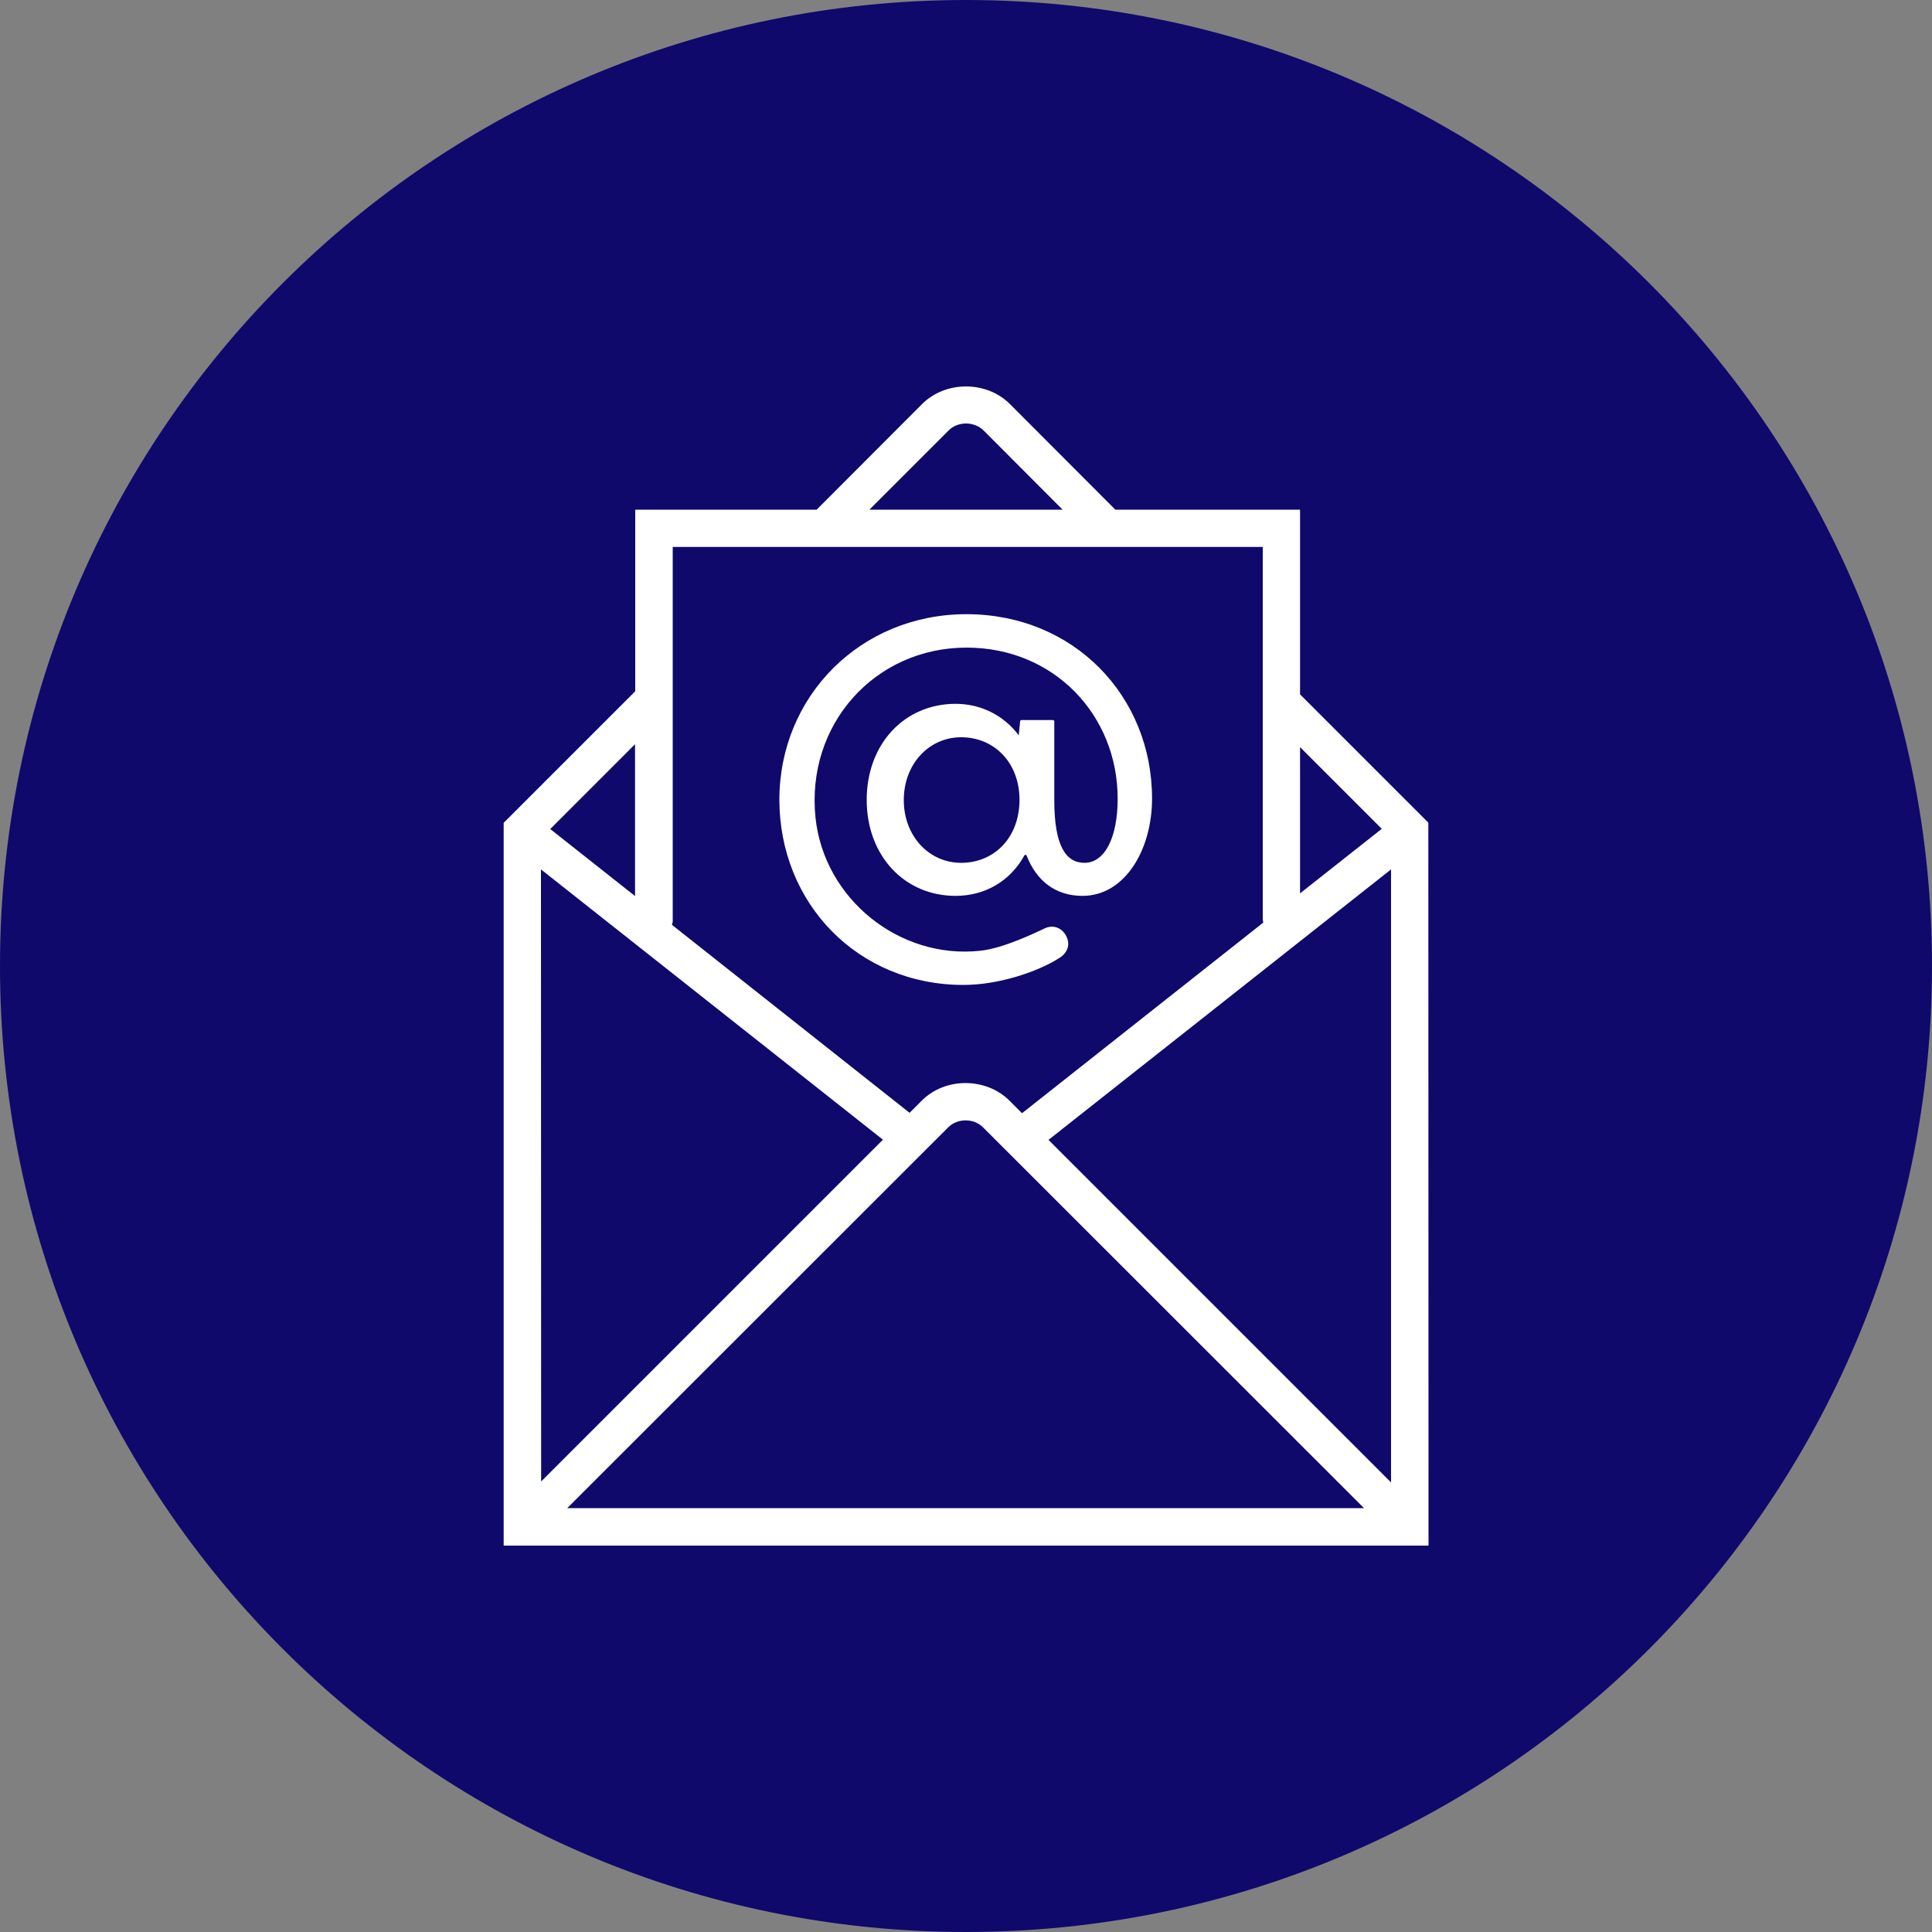
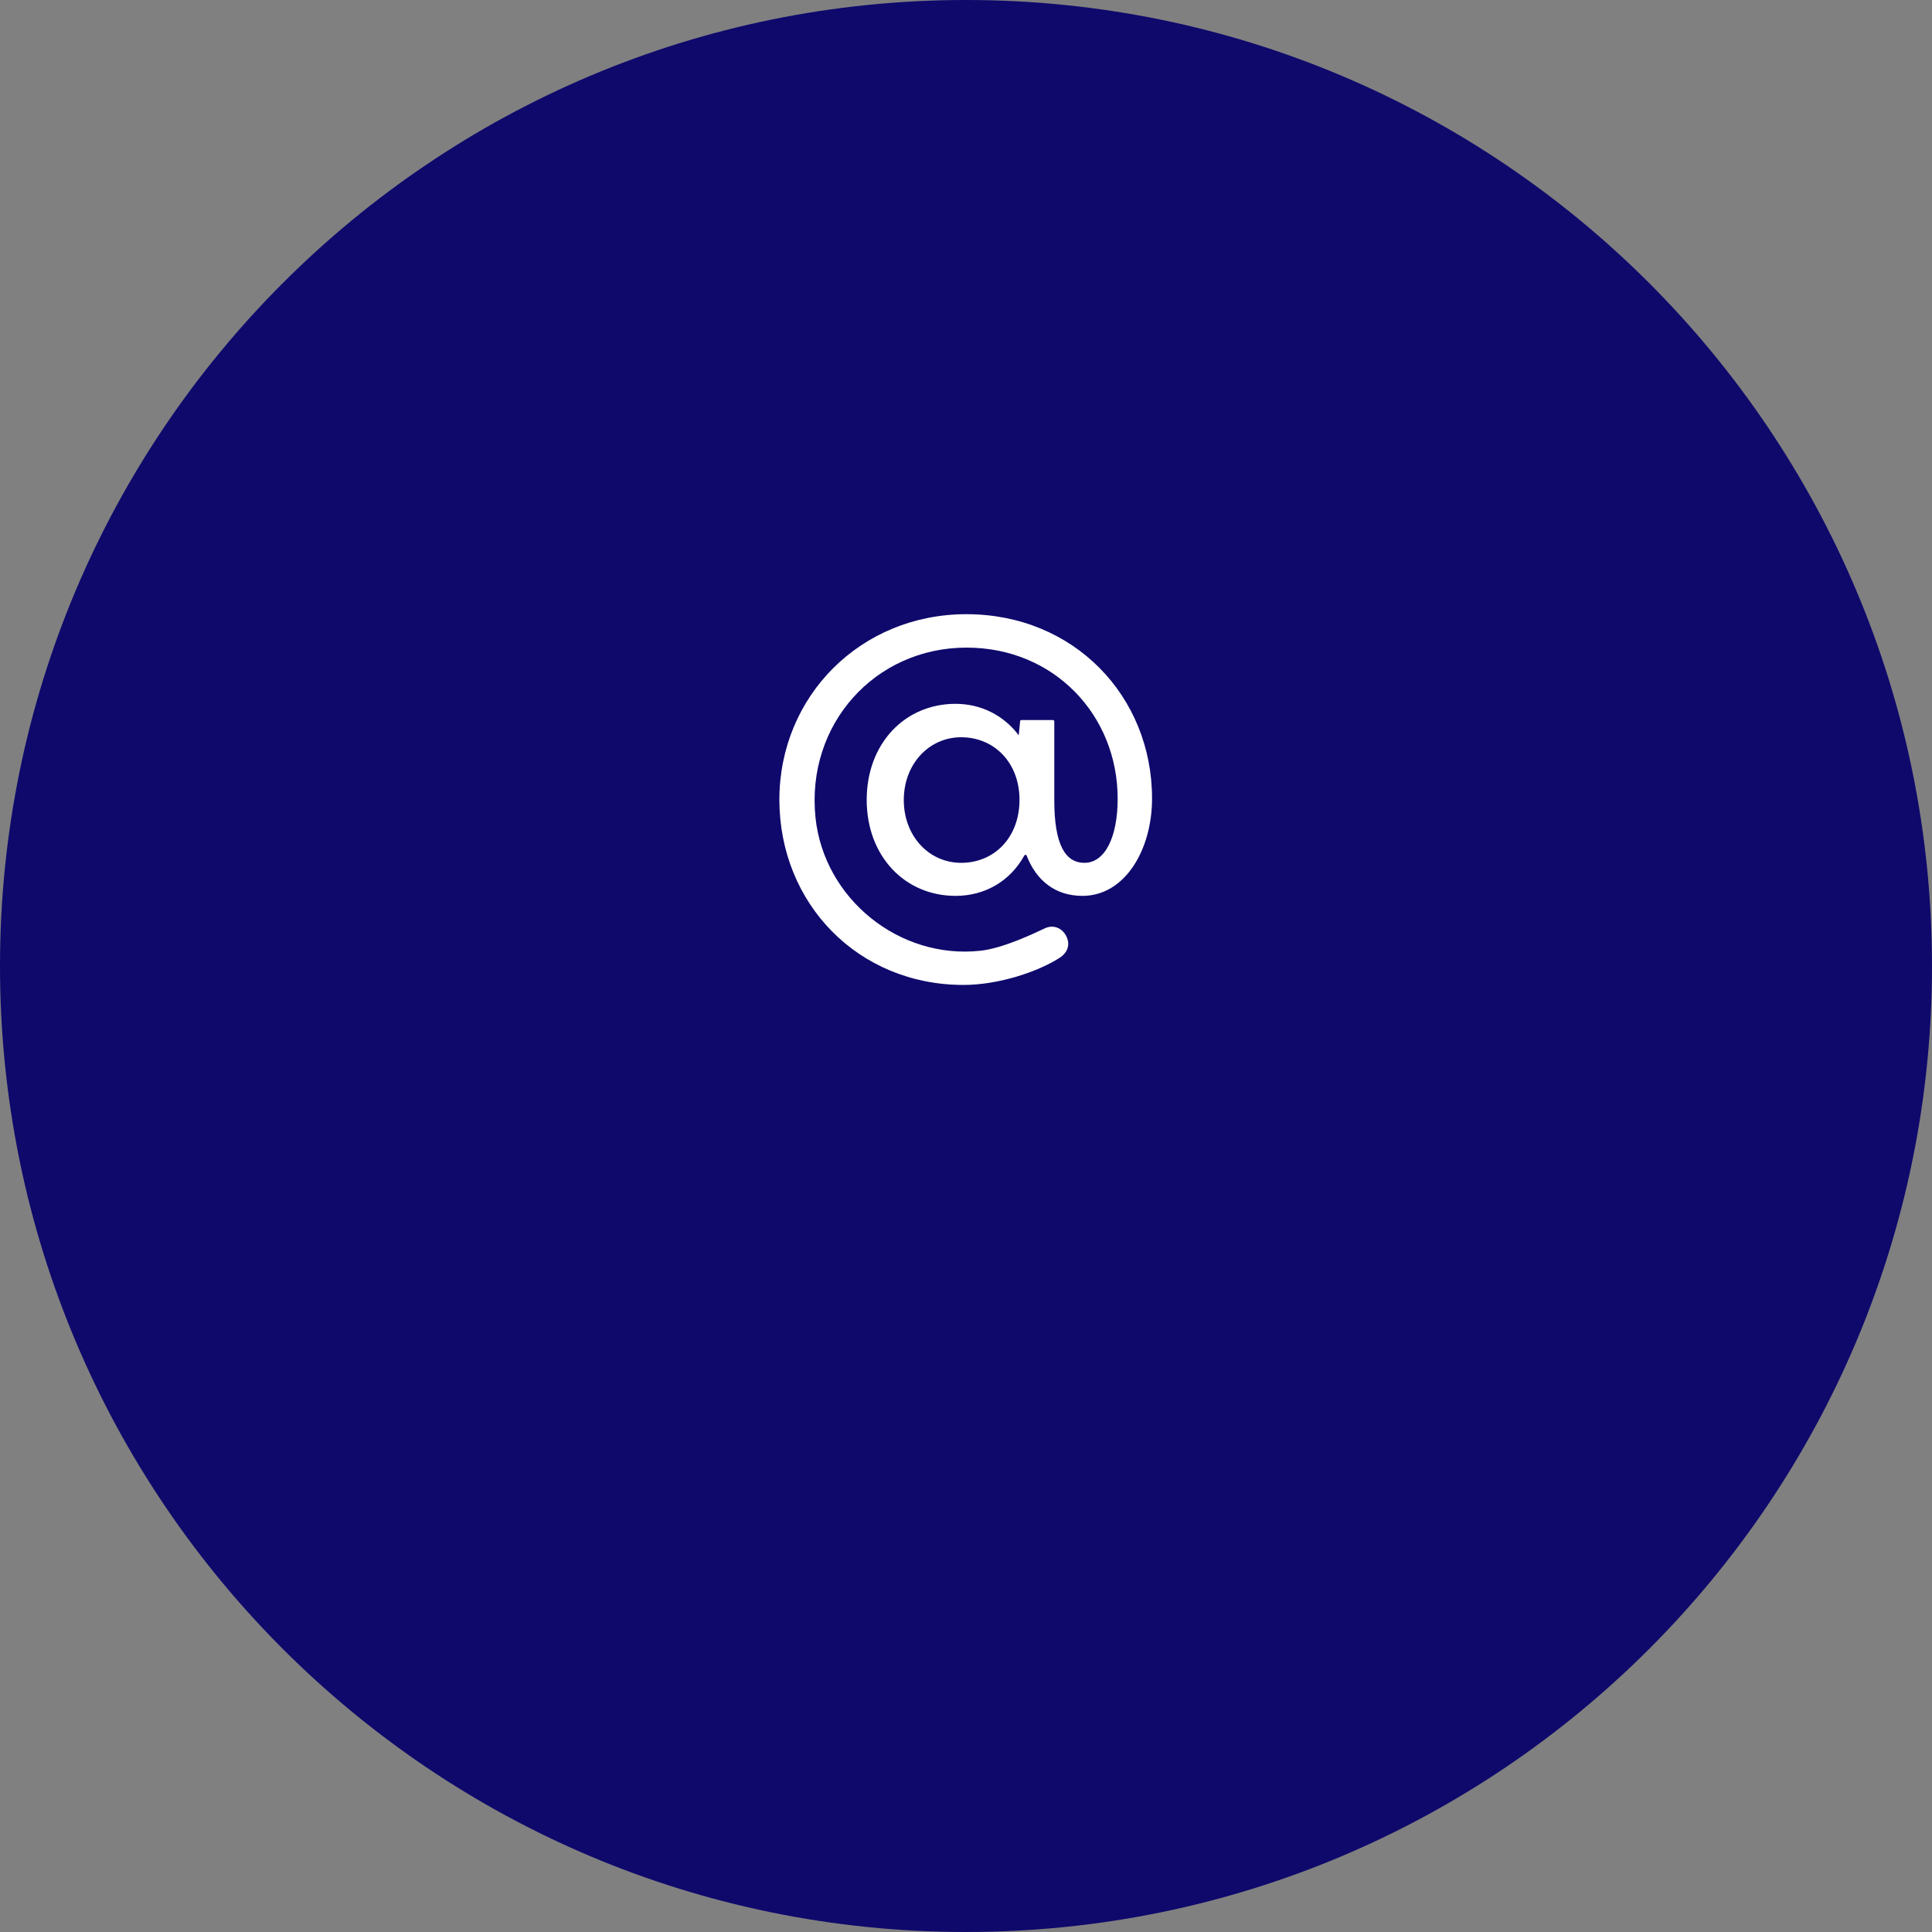
<svg xmlns="http://www.w3.org/2000/svg" width="100" height="100" viewBox="0 0 100 100" fill="none">
  <rect x="0" y="0" width="100" height="100" fill="#808080" stroke="none" />
  <g clip-path="url(#clip0_32_5043)">
    <path d="M50 100C77.614 100 100 77.614 100 50C100 22.386 77.614 0 50 0C22.386 0 0 22.386 0 50C0 77.614 22.386 100 50 100Z" fill="#0F096C" />
-     <path d="M73.93 42.58L67.29 35.94V26.38H57.73L52.27 20.91C51.06 19.7 48.94 19.7 47.73 20.91L42.27 26.38H32.88V35.78L26.07 42.59V80H73.94L73.93 42.58ZM45.7 58.99L28.01 76.68L28 45L45.7 58.99ZM49.08 58.35C49.56 57.87 50.4 57.87 50.88 58.35L70.6 78.06H29.36L49.08 58.35ZM54.27 59L72 45V76.73L54.27 59ZM71.52 42.9L67.29 46.24V38.67L71.52 42.9ZM49.1 22.28C49.58 21.8 50.42 21.8 50.91 22.28L55 26.38H45L49.1 22.28ZM42.66 28.31C42.666 28.31 42.666 28.31 42.66 28.31H65.36V47.6C65.36 47.65 65.38 47.7 65.39 47.75L52.9 57.62L52.25 56.97C51.04 55.76 48.92 55.75 47.71 56.97L47.08 57.6L34.78 47.87C34.79 47.81 34.82 47.76 34.82 47.69V28.31H42.66ZM32.87 46.38L28.48 42.91L32.87 38.52V46.38Z" fill="white" />
    <path d="M49.87 50.98C51.67 50.98 53.7 50.31 54.84 49.58C55.32 49.27 55.4 48.81 55.16 48.4C54.94 48.02 54.51 47.85 54.08 48.05C53.65 48.25 51.96 49.08 50.75 49.21C46.55 49.67 42.65 46.52 42.21 42.32C41.71 37.5 45.28 33.52 50.03 33.52C54.55 33.52 57.85 37.01 57.85 41.34C57.85 43.34 57.19 44.66 56.13 44.66C55.16 44.66 54.57 43.76 54.57 41.43V37.34C54.57 37.3 54.54 37.27 54.5 37.27H52.87C52.83 37.27 52.8 37.3 52.8 37.34L52.73 38.06C51.95 37.02 50.77 36.43 49.46 36.43C46.82 36.43 44.86 38.5 44.86 41.4C44.86 44.3 46.82 46.37 49.46 46.37C50.97 46.37 52.28 45.62 53.02 44.28C53.05 44.23 53.12 44.23 53.14 44.29C53.65 45.6 54.64 46.37 56.03 46.37C58.22 46.37 59.63 43.99 59.63 41.33C59.63 36.03 55.58 31.79 50.02 31.79C44.55 31.79 40.34 36.03 40.34 41.4C40.35 46.78 44.42 50.98 49.87 50.98ZM49.75 44.66C48.08 44.66 46.78 43.27 46.78 41.41C46.78 39.55 48.08 38.16 49.75 38.16C51.45 38.16 52.77 39.46 52.77 41.41C52.76 43.37 51.45 44.66 49.75 44.66Z" fill="white" />
  </g>
  <defs>
    <clipPath id="clip0_32_5043">
      <rect width="100" height="100" fill="white" />
    </clipPath>
  </defs>
</svg>